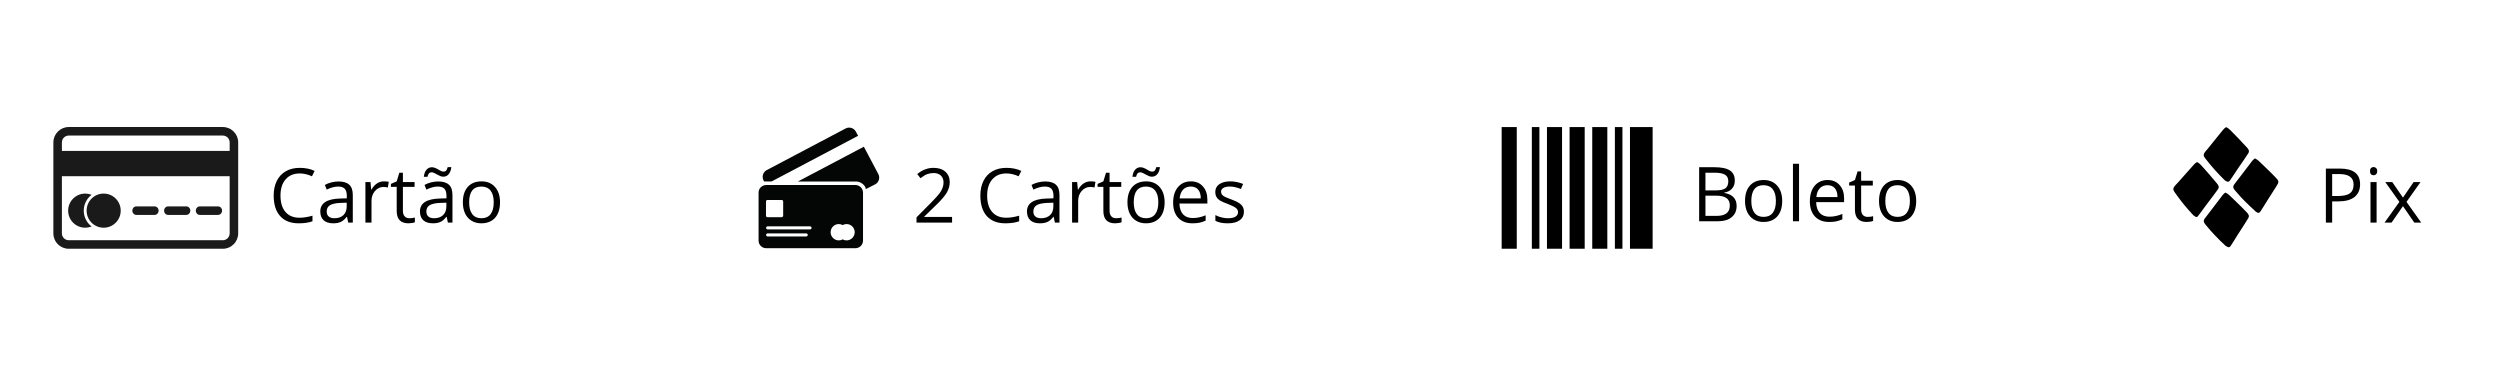
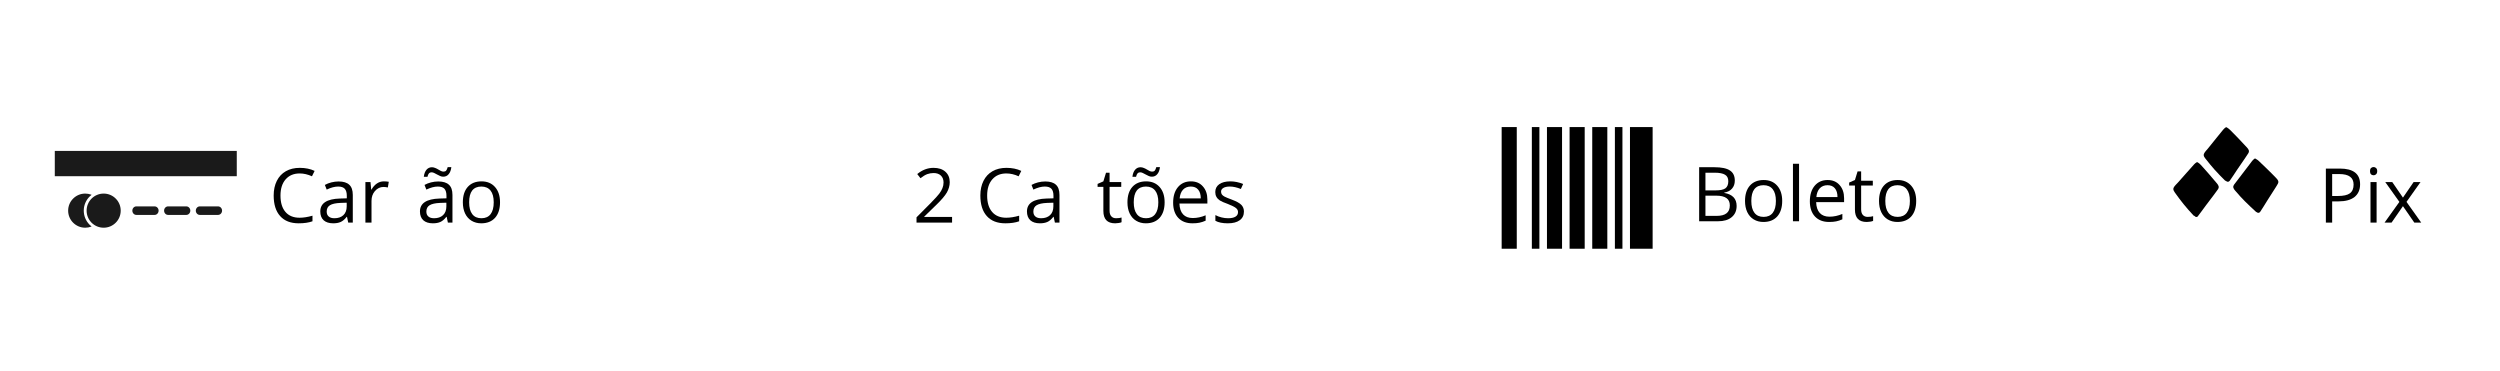
<svg xmlns="http://www.w3.org/2000/svg" height="75" preserveAspectRatio="xMidYMid meet" version="1.0" viewBox="0 0 379.5 57" width="506" zoomAndPan="magnify">
  <defs>
    <g />
    <clipPath id="431a819117">
      <path clip-rule="nonzero" d="M 5.68 19.539 L 34.109 19.539 L 34.109 38.266 L 5.68 38.266 Z M 5.68 19.539" />
    </clipPath>
    <clipPath id="011b29fb82">
      <path clip-rule="nonzero" d="M 5.66 23 L 34 23 L 34 28 L 5.66 28 Z M 5.66 23" />
    </clipPath>
    <clipPath id="746f7e736d">
      <path clip-rule="nonzero" d="M 114.156 19.539 L 132.883 19.539 L 132.883 38.266 L 114.156 38.266 Z M 114.156 19.539" />
    </clipPath>
    <clipPath id="b2bfd654b7">
      <path clip-rule="nonzero" d="M 228.461 19.539 L 251.684 19.539 L 251.684 38.266 L 228.461 38.266 Z M 228.461 19.539" />
    </clipPath>
    <clipPath id="293bedde62">
      <path clip-rule="nonzero" d="M 331.664 24 L 339 24 L 339 34 L 331.664 34 Z M 331.664 24" />
    </clipPath>
    <clipPath id="f3e238046c">
      <path clip-rule="nonzero" d="M 336 19.539 L 344 19.539 L 344 28 L 336 28 Z M 336 19.539" />
    </clipPath>
    <clipPath id="771fab8d1d">
      <path clip-rule="nonzero" d="M 336 29 L 344 29 L 344 38.266 L 336 38.266 Z M 336 29" />
    </clipPath>
  </defs>
  <g clip-path="url(#431a819117)">
-     <path d="M 8.043 19.539 L 31.746 19.539 C 32.375 19.539 32.973 19.789 33.414 20.234 C 33.859 20.676 34.109 21.273 34.109 21.902 L 34.109 35.902 C 34.109 36.531 33.859 37.129 33.414 37.57 C 32.973 38.016 32.375 38.266 31.746 38.266 L 8.043 38.266 C 7.414 38.266 6.816 38.016 6.375 37.57 C 5.93 37.129 5.68 36.531 5.68 35.902 L 5.68 21.902 C 5.68 21.273 5.93 20.676 6.375 20.234 C 6.816 19.789 7.414 19.539 8.043 19.539 Z M 31.746 20.852 L 8.043 20.852 C 7.762 20.852 7.5 20.965 7.301 21.16 C 7.105 21.359 6.992 21.621 6.992 21.902 L 6.992 35.902 C 6.992 36.18 7.105 36.445 7.301 36.645 C 7.5 36.84 7.762 36.953 8.043 36.953 L 31.746 36.953 C 32.027 36.953 32.289 36.84 32.488 36.645 C 32.684 36.445 32.797 36.18 32.797 35.902 L 32.797 21.902 C 32.797 21.621 32.684 21.359 32.488 21.16 C 32.289 20.965 32.027 20.852 31.746 20.852" fill="#1a1a1a" fill-opacity="1" fill-rule="evenodd" />
-   </g>
+     </g>
  <g clip-path="url(#011b29fb82)">
    <path d="M 33.891 23.652 L 33.891 27.105 L 5.898 27.105 L 5.898 23.215 L 33.891 23.215 L 33.891 23.652" fill="#1a1a1a" fill-opacity="1" fill-rule="nonzero" />
  </g>
  <path d="M 10.578 29.777 C 10.895 29.777 11.199 29.832 11.484 29.938 C 11.508 29.949 11.535 29.957 11.559 29.969 C 11.449 30.051 11.348 30.141 11.25 30.238 C 10.676 30.812 10.355 31.586 10.355 32.402 C 10.355 33.219 10.676 33.992 11.25 34.566 C 11.348 34.664 11.449 34.754 11.559 34.836 C 11.535 34.848 11.508 34.855 11.484 34.867 C 11.199 34.969 10.895 35.027 10.578 35.027 C 9.855 35.027 9.199 34.734 8.723 34.258 C 8.246 33.785 7.953 33.129 7.953 32.402 C 7.953 31.676 8.246 31.02 8.723 30.547 C 9.199 30.07 9.855 29.777 10.578 29.777" fill="#1a1a1a" fill-opacity="1" fill-rule="nonzero" />
  <path d="M 11.559 30.547 C 12.035 30.07 12.691 29.777 13.414 29.777 C 14.141 29.777 14.797 30.07 15.27 30.547 C 15.746 31.02 16.039 31.676 16.039 32.402 C 16.039 33.129 15.746 33.785 15.27 34.258 C 14.797 34.734 14.141 35.027 13.414 35.027 C 12.691 35.027 12.035 34.734 11.559 34.258 C 11.086 33.785 10.793 33.129 10.793 32.402 C 10.793 31.676 11.086 31.02 11.559 30.547" fill="#1a1a1a" fill-opacity="1" fill-rule="nonzero" />
  <path d="M 18.445 31.746 L 21.25 31.746 C 21.59 31.746 21.867 32.039 21.867 32.402 C 21.867 32.766 21.59 33.059 21.25 33.059 L 18.445 33.059 C 18.105 33.059 17.828 32.766 17.828 32.402 C 17.828 32.039 18.105 31.746 18.445 31.746 Z M 23.328 31.746 L 26.129 31.746 C 26.469 31.746 26.746 32.039 26.746 32.402 C 26.746 32.766 26.469 33.059 26.129 33.059 L 23.328 33.059 C 22.984 33.059 22.711 32.766 22.711 32.402 C 22.711 32.039 22.984 31.746 23.328 31.746 Z M 28.207 31.746 L 31.008 31.746 C 31.352 31.746 31.629 32.039 31.629 32.402 C 31.629 32.766 31.352 33.059 31.008 33.059 L 28.207 33.059 C 27.867 33.059 27.59 32.766 27.59 32.402 C 27.59 32.039 27.867 31.746 28.207 31.746" fill="#1a1a1a" fill-opacity="1" fill-rule="evenodd" />
  <g clip-path="url(#746f7e736d)">
-     <path d="M 115.547 35.902 L 121.484 35.902 C 121.613 35.902 121.723 36.008 121.723 36.137 C 121.723 36.27 121.613 36.375 121.484 36.375 L 115.547 36.375 C 115.418 36.375 115.312 36.27 115.312 36.137 C 115.312 36.008 115.418 35.902 115.547 35.902 Z M 115.547 34.816 L 122.074 34.816 C 122.203 34.812 122.312 34.922 122.312 35.051 C 122.312 35.18 122.203 35.289 122.074 35.285 L 115.547 35.285 C 115.418 35.289 115.312 35.18 115.312 35.051 C 115.312 34.922 115.418 34.812 115.547 34.816 Z M 126.492 34.465 C 126.703 34.465 126.91 34.52 127.094 34.621 C 127.27 34.523 127.477 34.465 127.691 34.465 C 128.383 34.465 128.945 35.031 128.945 35.723 C 128.945 36.41 128.383 36.977 127.691 36.977 C 127.473 36.977 127.27 36.922 127.094 36.824 C 126.91 36.926 126.703 36.977 126.492 36.977 C 125.801 36.977 125.238 36.41 125.238 35.723 C 125.238 35.031 125.801 34.465 126.492 34.465 Z M 115.531 30.762 L 117.707 30.762 C 117.836 30.762 117.941 30.867 117.941 31 L 117.941 33.172 C 117.941 33.301 117.836 33.406 117.707 33.406 L 115.531 33.406 C 115.402 33.406 115.297 33.301 115.297 33.172 L 115.297 31 C 115.297 30.867 115.402 30.762 115.531 30.762 Z M 115.324 28.461 C 114.68 28.461 114.156 28.984 114.156 29.629 L 114.156 37.012 C 114.156 37.656 114.68 38.18 115.324 38.18 L 129.055 38.18 C 129.695 38.18 130.223 37.656 130.223 37.012 L 130.223 29.629 C 130.223 28.984 129.695 28.461 129.055 28.461 Z M 130.352 22.566 L 120.199 27.922 L 129.234 27.922 C 129.875 27.922 130.645 28.566 130.645 29.059 L 130.645 29.094 L 132.094 28.355 C 132.664 28.062 132.879 27.344 132.578 26.777 Z M 128.105 19.625 C 127.914 19.621 127.727 19.664 127.547 19.762 L 115.406 26.168 C 114.84 26.469 114.621 27.176 114.918 27.746 L 115.012 27.918 L 116.152 27.918 L 129.465 20.891 L 129.125 20.246 C 128.918 19.855 128.52 19.633 128.105 19.625" fill="#040606" fill-opacity="1" fill-rule="nonzero" />
-   </g>
+     </g>
  <g clip-path="url(#b2bfd654b7)">
    <path d="M 228.461 19.543 L 230.785 19.543 L 230.785 38.262 L 228.461 38.262 Z M 233.105 19.543 L 234.266 19.543 L 234.266 38.262 L 233.105 38.262 Z M 235.43 19.543 L 237.75 19.543 L 237.75 38.262 L 235.43 38.262 Z M 238.91 19.543 L 241.234 19.543 L 241.234 38.262 L 238.91 38.262 Z M 242.395 19.543 L 244.715 19.543 L 244.715 38.262 L 242.395 38.262 Z M 245.879 19.543 L 247.039 19.543 L 247.039 38.262 L 245.879 38.262 Z M 248.199 19.543 L 251.684 19.543 L 251.684 38.262 L 248.199 38.262 Z M 248.199 19.543" fill="#000000" fill-opacity="1" fill-rule="nonzero" />
  </g>
  <g clip-path="url(#293bedde62)">
    <path d="M 338.055 29.926 C 338.254 29.656 338.449 29.391 338.641 29.121 C 338.875 28.789 338.738 28.516 338.504 28.23 C 338.062 27.691 337.605 27.16 337.145 26.637 C 336.891 26.344 336.633 26.059 336.375 25.77 C 336.145 25.52 335.902 25.211 335.605 25.023 C 335.547 24.957 335.434 24.922 335.352 24.973 C 335.062 25.141 334.84 25.441 334.617 25.688 C 334.371 25.957 334.129 26.234 333.883 26.508 C 333.414 27.035 332.941 27.562 332.477 28.094 C 332.27 28.328 331.977 28.574 331.836 28.855 C 331.668 29.195 331.938 29.496 332.121 29.762 C 332.512 30.312 332.918 30.852 333.34 31.379 C 333.828 31.973 334.332 32.555 334.859 33.117 C 334.914 33.176 334.977 33.207 335.043 33.219 C 335.156 33.383 335.398 33.461 335.547 33.273 C 335.98 32.73 336.371 32.148 336.789 31.598 C 337.215 31.035 337.641 30.48 338.055 29.926 Z M 338.055 29.926" fill="#000000" fill-opacity="1" fill-rule="nonzero" />
  </g>
  <path d="M 347.605 27.395 C 347.133 26.898 346.645 26.418 346.148 25.934 C 345.883 25.676 345.613 25.414 345.34 25.16 C 345.09 24.922 344.82 24.621 344.504 24.457 C 344.445 24.391 344.348 24.355 344.262 24.414 C 344.254 24.418 344.246 24.426 344.238 24.434 C 344.23 24.438 344.223 24.445 344.215 24.449 C 343.957 24.648 343.766 24.941 343.566 25.203 C 343.352 25.48 343.137 25.762 342.922 26.047 C 342.477 26.629 342.027 27.211 341.586 27.797 C 341.484 27.934 341.379 28.07 341.277 28.203 C 341.18 28.332 341.062 28.457 341.016 28.613 C 340.918 28.957 341.223 29.238 341.422 29.473 C 341.859 29.992 342.316 30.484 342.793 30.965 C 343.34 31.508 343.902 32.039 344.469 32.559 C 344.516 32.605 344.57 32.633 344.617 32.645 C 344.754 32.773 345 32.793 345.141 32.582 C 345.523 32.023 345.867 31.426 346.234 30.848 C 346.598 30.27 346.973 29.695 347.336 29.121 C 347.512 28.844 347.695 28.57 347.848 28.285 C 348.059 27.918 347.863 27.664 347.605 27.395 Z M 347.605 27.395" fill="#000000" fill-opacity="1" fill-rule="nonzero" />
  <g clip-path="url(#f3e238046c)">
    <path d="M 338.105 26.074 C 338.621 26.648 339.152 27.203 339.703 27.742 C 339.762 27.801 339.828 27.828 339.895 27.84 C 340.023 27.992 340.297 28.027 340.453 27.812 C 340.852 27.266 341.203 26.684 341.586 26.121 C 341.98 25.547 342.379 24.977 342.766 24.402 C 342.949 24.133 343.133 23.855 343.309 23.582 C 343.531 23.234 343.355 22.961 343.113 22.695 C 342.648 22.184 342.18 21.688 341.699 21.191 C 341.426 20.914 341.16 20.641 340.887 20.363 C 340.645 20.125 340.383 19.824 340.082 19.648 C 340.023 19.578 339.914 19.539 339.832 19.598 C 339.547 19.785 339.34 20.086 339.129 20.34 C 338.898 20.625 338.668 20.91 338.438 21.191 C 337.992 21.742 337.551 22.293 337.109 22.84 C 336.91 23.086 336.633 23.344 336.504 23.629 C 336.34 23.98 336.617 24.266 336.82 24.523 C 337.234 25.051 337.66 25.574 338.105 26.074 Z M 338.105 26.074" fill="#000000" fill-opacity="1" fill-rule="nonzero" />
  </g>
  <path d="M 337.141 33.75 C 337.137 33.754 337.137 33.754 337.133 33.758 C 337.133 33.758 337.137 33.762 337.137 33.762 C 337.145 33.758 337.145 33.754 337.141 33.75 Z M 337.141 33.75" fill="#000000" fill-opacity="1" fill-rule="nonzero" />
  <g clip-path="url(#771fab8d1d)">
-     <path d="M 341.637 31.219 C 341.359 30.945 341.086 30.68 340.801 30.414 C 340.551 30.18 340.281 29.879 339.965 29.715 C 339.906 29.645 339.809 29.609 339.723 29.664 C 339.715 29.668 339.707 29.676 339.699 29.684 C 339.691 29.688 339.684 29.695 339.676 29.699 C 339.418 29.898 339.223 30.195 339.027 30.453 C 338.812 30.73 338.598 31.016 338.383 31.297 C 337.945 31.871 337.504 32.445 337.07 33.02 C 336.969 33.152 336.863 33.289 336.762 33.422 C 336.66 33.555 336.539 33.684 336.488 33.84 C 336.375 34.191 336.656 34.453 336.859 34.707 C 337.285 35.227 337.73 35.734 338.195 36.219 C 338.715 36.77 339.258 37.301 339.816 37.812 C 339.879 37.871 339.945 37.898 340.016 37.906 C 340.145 38.062 340.414 38.102 340.566 37.879 C 340.949 37.316 341.289 36.727 341.656 36.156 C 342.027 35.57 342.41 34.988 342.785 34.398 C 342.961 34.121 343.137 33.848 343.305 33.562 C 343.516 33.211 343.348 32.945 343.09 32.68 C 342.617 32.18 342.133 31.695 341.637 31.219 Z M 341.637 31.219" fill="#000000" fill-opacity="1" fill-rule="nonzero" />
-   </g>
+     </g>
  <g fill="#000000" fill-opacity="1">
    <g transform="translate(38.865, 34.242)">
      <g>
        <path d="M 4.703 -7.562 C 3.785 -7.562 3.062 -7.254 2.531 -6.641 C 2.008 -6.035 1.75 -5.207 1.75 -4.156 C 1.75 -3.07 2.004 -2.234 2.516 -1.641 C 3.023 -1.047 3.75 -0.75 4.688 -0.75 C 5.27 -0.75 5.93 -0.852 6.672 -1.062 L 6.672 -0.203 C 6.098 0.004 5.391 0.109 4.547 0.109 C 3.316 0.109 2.367 -0.258 1.703 -1 C 1.035 -1.738 0.703 -2.797 0.703 -4.172 C 0.703 -5.023 0.863 -5.773 1.188 -6.422 C 1.508 -7.066 1.973 -7.562 2.578 -7.906 C 3.18 -8.25 3.895 -8.422 4.719 -8.422 C 5.582 -8.422 6.344 -8.266 7 -7.953 L 6.594 -7.125 C 5.957 -7.414 5.328 -7.562 4.703 -7.562 Z M 4.703 -7.562" />
      </g>
    </g>
    <g transform="translate(46.207, 34.242)">
      <g>
        <path d="M 4.828 0 L 4.641 -0.891 L 4.594 -0.891 C 4.281 -0.492 3.969 -0.227 3.656 -0.094 C 3.352 0.039 2.973 0.109 2.516 0.109 C 1.891 0.109 1.398 -0.047 1.047 -0.359 C 0.703 -0.68 0.531 -1.133 0.531 -1.719 C 0.531 -2.977 1.535 -3.641 3.547 -3.703 L 4.609 -3.734 L 4.609 -4.125 C 4.609 -4.613 4.504 -4.973 4.297 -5.203 C 4.086 -5.43 3.75 -5.547 3.281 -5.547 C 2.758 -5.547 2.172 -5.391 1.516 -5.078 L 1.234 -5.797 C 1.535 -5.961 1.867 -6.094 2.234 -6.188 C 2.609 -6.281 2.977 -6.328 3.344 -6.328 C 4.082 -6.328 4.629 -6.16 4.984 -5.828 C 5.348 -5.504 5.531 -4.977 5.531 -4.25 L 5.531 0 Z M 2.703 -0.672 C 3.285 -0.672 3.742 -0.828 4.078 -1.141 C 4.422 -1.461 4.594 -1.914 4.594 -2.5 L 4.594 -3.062 L 3.641 -3.031 C 2.891 -3 2.348 -2.879 2.016 -2.672 C 1.68 -2.461 1.516 -2.141 1.516 -1.703 C 1.516 -1.367 1.617 -1.113 1.828 -0.938 C 2.035 -0.758 2.328 -0.672 2.703 -0.672 Z M 2.703 -0.672" />
      </g>
    </g>
    <g transform="translate(52.679, 34.242)">
      <g>
        <path d="M 3.844 -6.344 C 4.113 -6.344 4.363 -6.32 4.594 -6.281 L 4.453 -5.406 C 4.191 -5.457 3.969 -5.484 3.781 -5.484 C 3.27 -5.484 2.832 -5.273 2.469 -4.859 C 2.113 -4.453 1.938 -3.945 1.938 -3.344 L 1.938 0 L 1 0 L 1 -6.234 L 1.781 -6.234 L 1.891 -5.078 L 1.938 -5.078 C 2.164 -5.484 2.441 -5.797 2.766 -6.016 C 3.086 -6.234 3.445 -6.344 3.844 -6.344 Z M 3.844 -6.344" />
      </g>
    </g>
    <g transform="translate(57.43, 34.242)">
      <g>
-         <path d="M 3.016 -0.672 C 3.18 -0.672 3.344 -0.68 3.5 -0.703 C 3.656 -0.723 3.773 -0.75 3.859 -0.781 L 3.859 -0.062 C 3.766 -0.008 3.613 0.031 3.406 0.062 C 3.207 0.094 3.031 0.109 2.875 0.109 C 1.664 0.109 1.062 -0.523 1.062 -1.797 L 1.062 -5.5 L 0.172 -5.5 L 0.172 -5.953 L 1.062 -6.344 L 1.469 -7.672 L 2.016 -7.672 L 2.016 -6.234 L 3.812 -6.234 L 3.812 -5.5 L 2.016 -5.5 L 2.016 -1.828 C 2.016 -1.453 2.102 -1.164 2.281 -0.969 C 2.457 -0.77 2.703 -0.672 3.016 -0.672 Z M 3.016 -0.672" />
-       </g>
+         </g>
    </g>
    <g transform="translate(61.538, 34.242)">
      <g>
        <path d="M 4.828 0 L 4.641 -0.891 L 4.594 -0.891 C 4.281 -0.492 3.969 -0.227 3.656 -0.094 C 3.352 0.039 2.973 0.109 2.516 0.109 C 1.891 0.109 1.398 -0.047 1.047 -0.359 C 0.703 -0.68 0.531 -1.133 0.531 -1.719 C 0.531 -2.977 1.535 -3.641 3.547 -3.703 L 4.609 -3.734 L 4.609 -4.125 C 4.609 -4.613 4.504 -4.973 4.297 -5.203 C 4.086 -5.43 3.75 -5.547 3.281 -5.547 C 2.758 -5.547 2.172 -5.391 1.516 -5.078 L 1.234 -5.797 C 1.535 -5.961 1.867 -6.094 2.234 -6.188 C 2.609 -6.281 2.977 -6.328 3.344 -6.328 C 4.082 -6.328 4.629 -6.16 4.984 -5.828 C 5.348 -5.504 5.531 -4.977 5.531 -4.25 L 5.531 0 Z M 2.703 -0.672 C 3.285 -0.672 3.742 -0.828 4.078 -1.141 C 4.422 -1.461 4.594 -1.914 4.594 -2.5 L 4.594 -3.062 L 3.641 -3.031 C 2.891 -3 2.348 -2.879 2.016 -2.672 C 1.68 -2.461 1.516 -2.141 1.516 -1.703 C 1.516 -1.367 1.617 -1.113 1.828 -0.938 C 2.035 -0.758 2.328 -0.672 2.703 -0.672 Z M 4.109 -7.062 C 3.941 -7.062 3.781 -7.098 3.625 -7.172 C 3.469 -7.242 3.312 -7.32 3.156 -7.406 C 3.008 -7.488 2.867 -7.562 2.734 -7.625 C 2.598 -7.695 2.469 -7.734 2.344 -7.734 C 2.145 -7.734 2 -7.676 1.906 -7.562 C 1.812 -7.457 1.738 -7.285 1.688 -7.047 L 1.125 -7.047 C 1.176 -7.504 1.312 -7.863 1.531 -8.125 C 1.75 -8.383 2.031 -8.516 2.375 -8.516 C 2.539 -8.516 2.707 -8.477 2.875 -8.406 C 3.039 -8.344 3.195 -8.266 3.344 -8.172 C 3.488 -8.086 3.629 -8.008 3.766 -7.938 C 3.898 -7.875 4.031 -7.844 4.156 -7.844 C 4.344 -7.844 4.477 -7.895 4.562 -8 C 4.656 -8.113 4.734 -8.289 4.797 -8.531 L 5.359 -8.531 C 5.305 -8.07 5.172 -7.711 4.953 -7.453 C 4.742 -7.191 4.461 -7.062 4.109 -7.062 Z M 4.109 -7.062" />
      </g>
    </g>
    <g transform="translate(68.011, 34.242)">
      <g>
        <path d="M 6.375 -3.125 C 6.375 -2.102 6.117 -1.305 5.609 -0.734 C 5.098 -0.172 4.391 0.109 3.484 0.109 C 2.93 0.109 2.438 -0.02 2 -0.281 C 1.57 -0.539 1.238 -0.914 1 -1.406 C 0.77 -1.895 0.656 -2.469 0.656 -3.125 C 0.656 -4.133 0.906 -4.922 1.406 -5.484 C 1.914 -6.055 2.625 -6.344 3.531 -6.344 C 4.406 -6.344 5.098 -6.051 5.609 -5.469 C 6.117 -4.895 6.375 -4.113 6.375 -3.125 Z M 1.625 -3.125 C 1.625 -2.32 1.785 -1.711 2.109 -1.297 C 2.43 -0.879 2.898 -0.672 3.516 -0.672 C 4.129 -0.672 4.598 -0.879 4.922 -1.297 C 5.242 -1.711 5.406 -2.32 5.406 -3.125 C 5.406 -3.914 5.242 -4.516 4.922 -4.922 C 4.598 -5.336 4.125 -5.547 3.5 -5.547 C 2.883 -5.547 2.414 -5.344 2.094 -4.938 C 1.781 -4.531 1.625 -3.926 1.625 -3.125 Z M 1.625 -3.125" />
      </g>
    </g>
  </g>
  <g fill="#000000" fill-opacity="1">
    <g transform="translate(137.891, 34.242)">
      <g>
        <path d="M 6.031 0 L 0.562 0 L 0.562 -0.812 L 2.75 -3.016 C 3.414 -3.691 3.852 -4.172 4.062 -4.453 C 4.281 -4.742 4.441 -5.023 4.547 -5.297 C 4.66 -5.566 4.719 -5.859 4.719 -6.172 C 4.719 -6.617 4.582 -6.973 4.312 -7.234 C 4.039 -7.492 3.664 -7.625 3.188 -7.625 C 2.844 -7.625 2.516 -7.566 2.203 -7.453 C 1.898 -7.336 1.555 -7.129 1.172 -6.828 L 0.672 -7.469 C 1.441 -8.102 2.273 -8.422 3.172 -8.422 C 3.953 -8.422 4.562 -8.223 5 -7.828 C 5.445 -7.43 5.672 -6.895 5.672 -6.219 C 5.672 -5.688 5.523 -5.16 5.234 -4.641 C 4.941 -4.129 4.391 -3.484 3.578 -2.703 L 1.75 -0.922 L 1.75 -0.875 L 6.031 -0.875 Z M 6.031 0" />
      </g>
    </g>
    <g transform="translate(144.545, 34.242)">
      <g />
    </g>
    <g transform="translate(147.568, 34.242)">
      <g>
        <path d="M 4.703 -7.562 C 3.785 -7.562 3.062 -7.254 2.531 -6.641 C 2.008 -6.035 1.75 -5.207 1.75 -4.156 C 1.75 -3.07 2.004 -2.234 2.516 -1.641 C 3.023 -1.047 3.75 -0.75 4.688 -0.75 C 5.27 -0.75 5.93 -0.852 6.672 -1.062 L 6.672 -0.203 C 6.098 0.004 5.391 0.109 4.547 0.109 C 3.316 0.109 2.367 -0.258 1.703 -1 C 1.035 -1.738 0.703 -2.797 0.703 -4.172 C 0.703 -5.023 0.863 -5.773 1.188 -6.422 C 1.508 -7.066 1.973 -7.562 2.578 -7.906 C 3.18 -8.25 3.895 -8.422 4.719 -8.422 C 5.582 -8.422 6.344 -8.266 7 -7.953 L 6.594 -7.125 C 5.957 -7.414 5.328 -7.562 4.703 -7.562 Z M 4.703 -7.562" />
      </g>
    </g>
    <g transform="translate(154.91, 34.242)">
      <g>
        <path d="M 4.828 0 L 4.641 -0.891 L 4.594 -0.891 C 4.281 -0.492 3.969 -0.227 3.656 -0.094 C 3.352 0.039 2.973 0.109 2.516 0.109 C 1.891 0.109 1.398 -0.047 1.047 -0.359 C 0.703 -0.68 0.531 -1.133 0.531 -1.719 C 0.531 -2.977 1.535 -3.641 3.547 -3.703 L 4.609 -3.734 L 4.609 -4.125 C 4.609 -4.613 4.504 -4.973 4.297 -5.203 C 4.086 -5.43 3.75 -5.547 3.281 -5.547 C 2.758 -5.547 2.172 -5.391 1.516 -5.078 L 1.234 -5.797 C 1.535 -5.961 1.867 -6.094 2.234 -6.188 C 2.609 -6.281 2.977 -6.328 3.344 -6.328 C 4.082 -6.328 4.629 -6.16 4.984 -5.828 C 5.348 -5.504 5.531 -4.977 5.531 -4.25 L 5.531 0 Z M 2.703 -0.672 C 3.285 -0.672 3.742 -0.828 4.078 -1.141 C 4.422 -1.461 4.594 -1.914 4.594 -2.5 L 4.594 -3.062 L 3.641 -3.031 C 2.891 -3 2.348 -2.879 2.016 -2.672 C 1.68 -2.461 1.516 -2.141 1.516 -1.703 C 1.516 -1.367 1.617 -1.113 1.828 -0.938 C 2.035 -0.758 2.328 -0.672 2.703 -0.672 Z M 2.703 -0.672" />
      </g>
    </g>
    <g transform="translate(161.382, 34.242)">
      <g>
-         <path d="M 3.844 -6.344 C 4.113 -6.344 4.363 -6.32 4.594 -6.281 L 4.453 -5.406 C 4.191 -5.457 3.969 -5.484 3.781 -5.484 C 3.27 -5.484 2.832 -5.273 2.469 -4.859 C 2.113 -4.453 1.938 -3.945 1.938 -3.344 L 1.938 0 L 1 0 L 1 -6.234 L 1.781 -6.234 L 1.891 -5.078 L 1.938 -5.078 C 2.164 -5.484 2.441 -5.797 2.766 -6.016 C 3.086 -6.234 3.445 -6.344 3.844 -6.344 Z M 3.844 -6.344" />
-       </g>
+         </g>
    </g>
    <g transform="translate(166.133, 34.242)">
      <g>
        <path d="M 3.016 -0.672 C 3.18 -0.672 3.344 -0.68 3.5 -0.703 C 3.656 -0.723 3.773 -0.75 3.859 -0.781 L 3.859 -0.062 C 3.766 -0.008 3.613 0.031 3.406 0.062 C 3.207 0.094 3.031 0.109 2.875 0.109 C 1.664 0.109 1.062 -0.523 1.062 -1.797 L 1.062 -5.5 L 0.172 -5.5 L 0.172 -5.953 L 1.062 -6.344 L 1.469 -7.672 L 2.016 -7.672 L 2.016 -6.234 L 3.812 -6.234 L 3.812 -5.5 L 2.016 -5.5 L 2.016 -1.828 C 2.016 -1.453 2.102 -1.164 2.281 -0.969 C 2.457 -0.77 2.703 -0.672 3.016 -0.672 Z M 3.016 -0.672" />
      </g>
    </g>
    <g transform="translate(170.242, 34.242)">
      <g>
        <path d="M 6.375 -3.125 C 6.375 -2.102 6.117 -1.305 5.609 -0.734 C 5.098 -0.172 4.391 0.109 3.484 0.109 C 2.93 0.109 2.438 -0.02 2 -0.281 C 1.57 -0.539 1.238 -0.914 1 -1.406 C 0.77 -1.895 0.656 -2.469 0.656 -3.125 C 0.656 -4.133 0.906 -4.922 1.406 -5.484 C 1.914 -6.055 2.625 -6.344 3.531 -6.344 C 4.406 -6.344 5.098 -6.051 5.609 -5.469 C 6.117 -4.895 6.375 -4.113 6.375 -3.125 Z M 1.625 -3.125 C 1.625 -2.32 1.785 -1.711 2.109 -1.297 C 2.43 -0.879 2.898 -0.672 3.516 -0.672 C 4.129 -0.672 4.598 -0.879 4.922 -1.297 C 5.242 -1.711 5.406 -2.32 5.406 -3.125 C 5.406 -3.914 5.242 -4.516 4.922 -4.922 C 4.598 -5.336 4.125 -5.547 3.5 -5.547 C 2.883 -5.547 2.414 -5.344 2.094 -4.938 C 1.781 -4.531 1.625 -3.926 1.625 -3.125 Z M 4.406 -7.062 C 4.238 -7.062 4.078 -7.098 3.922 -7.172 C 3.766 -7.242 3.609 -7.32 3.453 -7.406 C 3.305 -7.488 3.164 -7.562 3.031 -7.625 C 2.895 -7.695 2.766 -7.734 2.641 -7.734 C 2.441 -7.734 2.297 -7.676 2.203 -7.562 C 2.109 -7.457 2.035 -7.285 1.984 -7.047 L 1.422 -7.047 C 1.473 -7.504 1.609 -7.863 1.828 -8.125 C 2.047 -8.383 2.328 -8.516 2.672 -8.516 C 2.836 -8.516 3.004 -8.477 3.172 -8.406 C 3.336 -8.344 3.492 -8.266 3.641 -8.172 C 3.785 -8.086 3.926 -8.008 4.062 -7.938 C 4.195 -7.875 4.328 -7.844 4.453 -7.844 C 4.641 -7.844 4.773 -7.895 4.859 -8 C 4.953 -8.113 5.031 -8.289 5.094 -8.531 L 5.656 -8.531 C 5.602 -8.07 5.469 -7.711 5.25 -7.453 C 5.039 -7.191 4.758 -7.062 4.406 -7.062 Z M 4.406 -7.062" />
      </g>
    </g>
    <g transform="translate(177.271, 34.242)">
      <g>
        <path d="M 3.625 0.109 C 2.707 0.109 1.984 -0.164 1.453 -0.719 C 0.922 -1.281 0.656 -2.062 0.656 -3.062 C 0.656 -4.062 0.898 -4.859 1.391 -5.453 C 1.891 -6.047 2.555 -6.344 3.391 -6.344 C 4.172 -6.344 4.785 -6.082 5.234 -5.562 C 5.691 -5.051 5.922 -4.379 5.922 -3.547 L 5.922 -2.938 L 1.625 -2.938 C 1.645 -2.207 1.832 -1.648 2.188 -1.266 C 2.539 -0.891 3.035 -0.703 3.672 -0.703 C 4.336 -0.703 5 -0.844 5.656 -1.125 L 5.656 -0.297 C 5.32 -0.148 5.004 -0.047 4.703 0.016 C 4.41 0.078 4.051 0.109 3.625 0.109 Z M 3.375 -5.547 C 2.875 -5.547 2.473 -5.383 2.172 -5.062 C 1.879 -4.738 1.707 -4.289 1.656 -3.719 L 4.906 -3.719 C 4.906 -4.312 4.77 -4.766 4.5 -5.078 C 4.238 -5.391 3.863 -5.547 3.375 -5.547 Z M 3.375 -5.547" />
      </g>
    </g>
    <g transform="translate(183.8, 34.242)">
      <g>
        <path d="M 5.016 -1.703 C 5.016 -1.117 4.797 -0.672 4.359 -0.359 C 3.93 -0.047 3.328 0.109 2.547 0.109 C 1.723 0.109 1.082 -0.02 0.625 -0.281 L 0.625 -1.156 C 0.914 -1 1.234 -0.879 1.578 -0.797 C 1.922 -0.711 2.254 -0.672 2.578 -0.672 C 3.066 -0.672 3.441 -0.75 3.703 -0.906 C 3.973 -1.062 4.109 -1.301 4.109 -1.625 C 4.109 -1.863 4.004 -2.066 3.797 -2.234 C 3.586 -2.41 3.176 -2.617 2.562 -2.859 C 1.977 -3.066 1.562 -3.25 1.312 -3.406 C 1.07 -3.57 0.895 -3.758 0.781 -3.969 C 0.664 -4.176 0.609 -4.422 0.609 -4.703 C 0.609 -5.211 0.812 -5.613 1.219 -5.906 C 1.633 -6.195 2.203 -6.344 2.922 -6.344 C 3.586 -6.344 4.242 -6.207 4.891 -5.938 L 4.547 -5.172 C 3.922 -5.422 3.359 -5.547 2.859 -5.547 C 2.41 -5.547 2.07 -5.473 1.844 -5.328 C 1.613 -5.191 1.5 -5.004 1.5 -4.766 C 1.5 -4.598 1.539 -4.453 1.625 -4.328 C 1.707 -4.211 1.844 -4.102 2.031 -4 C 2.227 -3.895 2.594 -3.742 3.125 -3.547 C 3.863 -3.273 4.363 -3 4.625 -2.719 C 4.883 -2.445 5.016 -2.109 5.016 -1.703 Z M 5.016 -1.703" />
      </g>
    </g>
  </g>
  <g fill="#000000" fill-opacity="1">
    <g transform="translate(257.699, 34.035)">
      <g>
        <path d="M 1.141 -8.312 L 3.484 -8.312 C 4.586 -8.312 5.383 -8.145 5.875 -7.812 C 6.375 -7.488 6.625 -6.969 6.625 -6.25 C 6.625 -5.758 6.484 -5.352 6.203 -5.031 C 5.93 -4.707 5.531 -4.5 5 -4.406 L 5 -4.359 C 6.27 -4.141 6.906 -3.473 6.906 -2.359 C 6.906 -1.617 6.648 -1.039 6.141 -0.625 C 5.641 -0.207 4.941 0 4.047 0 L 1.141 0 Z M 2.109 -4.75 L 3.703 -4.75 C 4.379 -4.75 4.867 -4.852 5.172 -5.062 C 5.473 -5.281 5.625 -5.645 5.625 -6.156 C 5.625 -6.625 5.457 -6.957 5.125 -7.156 C 4.789 -7.363 4.258 -7.469 3.531 -7.469 L 2.109 -7.469 Z M 2.109 -3.938 L 2.109 -0.828 L 3.844 -0.828 C 4.508 -0.828 5.008 -0.957 5.344 -1.219 C 5.688 -1.477 5.859 -1.883 5.859 -2.438 C 5.859 -2.945 5.688 -3.32 5.344 -3.562 C 5 -3.812 4.473 -3.938 3.766 -3.938 Z M 2.109 -3.938" />
      </g>
    </g>
    <g transform="translate(265.24, 34.035)">
      <g>
        <path d="M 6.375 -3.125 C 6.375 -2.102 6.117 -1.305 5.609 -0.734 C 5.098 -0.172 4.391 0.109 3.484 0.109 C 2.93 0.109 2.438 -0.02 2 -0.281 C 1.57 -0.539 1.238 -0.914 1 -1.406 C 0.77 -1.895 0.656 -2.469 0.656 -3.125 C 0.656 -4.133 0.906 -4.922 1.406 -5.484 C 1.914 -6.055 2.625 -6.344 3.531 -6.344 C 4.406 -6.344 5.098 -6.051 5.609 -5.469 C 6.117 -4.895 6.375 -4.113 6.375 -3.125 Z M 1.625 -3.125 C 1.625 -2.32 1.785 -1.711 2.109 -1.297 C 2.43 -0.879 2.898 -0.672 3.516 -0.672 C 4.129 -0.672 4.598 -0.879 4.922 -1.297 C 5.242 -1.711 5.406 -2.32 5.406 -3.125 C 5.406 -3.914 5.242 -4.516 4.922 -4.922 C 4.598 -5.336 4.125 -5.547 3.5 -5.547 C 2.883 -5.547 2.414 -5.344 2.094 -4.938 C 1.781 -4.531 1.625 -3.926 1.625 -3.125 Z M 1.625 -3.125" />
      </g>
    </g>
    <g transform="translate(272.269, 34.035)">
      <g>
        <path d="M 1.938 0 L 1 0 L 1 -8.844 L 1.938 -8.844 Z M 1.938 0" />
      </g>
    </g>
    <g transform="translate(275.213, 34.035)">
      <g>
        <path d="M 3.625 0.109 C 2.707 0.109 1.984 -0.164 1.453 -0.719 C 0.922 -1.281 0.656 -2.062 0.656 -3.062 C 0.656 -4.062 0.898 -4.859 1.391 -5.453 C 1.891 -6.047 2.555 -6.344 3.391 -6.344 C 4.172 -6.344 4.785 -6.082 5.234 -5.562 C 5.691 -5.051 5.922 -4.379 5.922 -3.547 L 5.922 -2.938 L 1.625 -2.938 C 1.645 -2.207 1.832 -1.648 2.188 -1.266 C 2.539 -0.891 3.035 -0.703 3.672 -0.703 C 4.336 -0.703 5 -0.844 5.656 -1.125 L 5.656 -0.297 C 5.32 -0.148 5.004 -0.047 4.703 0.016 C 4.41 0.078 4.051 0.109 3.625 0.109 Z M 3.375 -5.547 C 2.875 -5.547 2.473 -5.383 2.172 -5.062 C 1.879 -4.738 1.707 -4.289 1.656 -3.719 L 4.906 -3.719 C 4.906 -4.312 4.77 -4.766 4.5 -5.078 C 4.238 -5.391 3.863 -5.547 3.375 -5.547 Z M 3.375 -5.547" />
      </g>
    </g>
    <g transform="translate(281.742, 34.035)">
      <g>
        <path d="M 3.016 -0.672 C 3.18 -0.672 3.344 -0.68 3.5 -0.703 C 3.656 -0.723 3.773 -0.75 3.859 -0.781 L 3.859 -0.062 C 3.766 -0.008 3.613 0.031 3.406 0.062 C 3.207 0.094 3.031 0.109 2.875 0.109 C 1.664 0.109 1.062 -0.523 1.062 -1.797 L 1.062 -5.5 L 0.172 -5.5 L 0.172 -5.953 L 1.062 -6.344 L 1.469 -7.672 L 2.016 -7.672 L 2.016 -6.234 L 3.812 -6.234 L 3.812 -5.5 L 2.016 -5.5 L 2.016 -1.828 C 2.016 -1.453 2.102 -1.164 2.281 -0.969 C 2.457 -0.77 2.703 -0.672 3.016 -0.672 Z M 3.016 -0.672" />
      </g>
    </g>
    <g transform="translate(285.851, 34.035)">
      <g>
        <path d="M 6.375 -3.125 C 6.375 -2.102 6.117 -1.305 5.609 -0.734 C 5.098 -0.172 4.391 0.109 3.484 0.109 C 2.93 0.109 2.438 -0.02 2 -0.281 C 1.57 -0.539 1.238 -0.914 1 -1.406 C 0.77 -1.895 0.656 -2.469 0.656 -3.125 C 0.656 -4.133 0.906 -4.922 1.406 -5.484 C 1.914 -6.055 2.625 -6.344 3.531 -6.344 C 4.406 -6.344 5.098 -6.051 5.609 -5.469 C 6.117 -4.895 6.375 -4.113 6.375 -3.125 Z M 1.625 -3.125 C 1.625 -2.32 1.785 -1.711 2.109 -1.297 C 2.43 -0.879 2.898 -0.672 3.516 -0.672 C 4.129 -0.672 4.598 -0.879 4.922 -1.297 C 5.242 -1.711 5.406 -2.32 5.406 -3.125 C 5.406 -3.914 5.242 -4.516 4.922 -4.922 C 4.598 -5.336 4.125 -5.547 3.5 -5.547 C 2.883 -5.547 2.414 -5.344 2.094 -4.938 C 1.781 -4.531 1.625 -3.926 1.625 -3.125 Z M 1.625 -3.125" />
      </g>
    </g>
  </g>
  <g fill="#000000" fill-opacity="1">
    <g transform="translate(354.103, 34.242)">
      <g>
        <path d="M 6.406 -5.891 C 6.406 -5.047 6.117 -4.395 5.547 -3.938 C 4.973 -3.488 4.156 -3.266 3.094 -3.266 L 2.109 -3.266 L 2.109 0 L 1.141 0 L 1.141 -8.312 L 3.297 -8.312 C 5.367 -8.312 6.406 -7.504 6.406 -5.891 Z M 2.109 -4.094 L 2.984 -4.094 C 3.836 -4.094 4.453 -4.227 4.828 -4.5 C 5.211 -4.781 5.406 -5.227 5.406 -5.844 C 5.406 -6.395 5.223 -6.801 4.859 -7.062 C 4.504 -7.332 3.945 -7.469 3.188 -7.469 L 2.109 -7.469 Z M 2.109 -4.094" />
      </g>
    </g>
    <g transform="translate(361.11, 34.242)">
      <g>
        <path d="M 1.938 0 L 1 0 L 1 -6.234 L 1.938 -6.234 Z M 0.922 -7.922 C 0.922 -8.129 0.973 -8.285 1.078 -8.391 C 1.18 -8.492 1.316 -8.547 1.484 -8.547 C 1.629 -8.547 1.754 -8.492 1.859 -8.391 C 1.973 -8.285 2.031 -8.129 2.031 -7.922 C 2.031 -7.703 1.973 -7.539 1.859 -7.438 C 1.754 -7.332 1.629 -7.281 1.484 -7.281 C 1.316 -7.281 1.18 -7.332 1.078 -7.438 C 0.973 -7.539 0.922 -7.703 0.922 -7.922 Z M 0.922 -7.922" />
      </g>
    </g>
    <g transform="translate(364.053, 34.242)">
      <g>
        <path d="M 2.5 -3.188 L 0.328 -6.234 L 1.406 -6.234 L 3.047 -3.844 L 4.688 -6.234 L 5.75 -6.234 L 3.594 -3.188 L 5.859 0 L 4.797 0 L 3.047 -2.531 L 1.297 0 L 0.219 0 Z M 2.5 -3.188" />
      </g>
    </g>
  </g>
</svg>